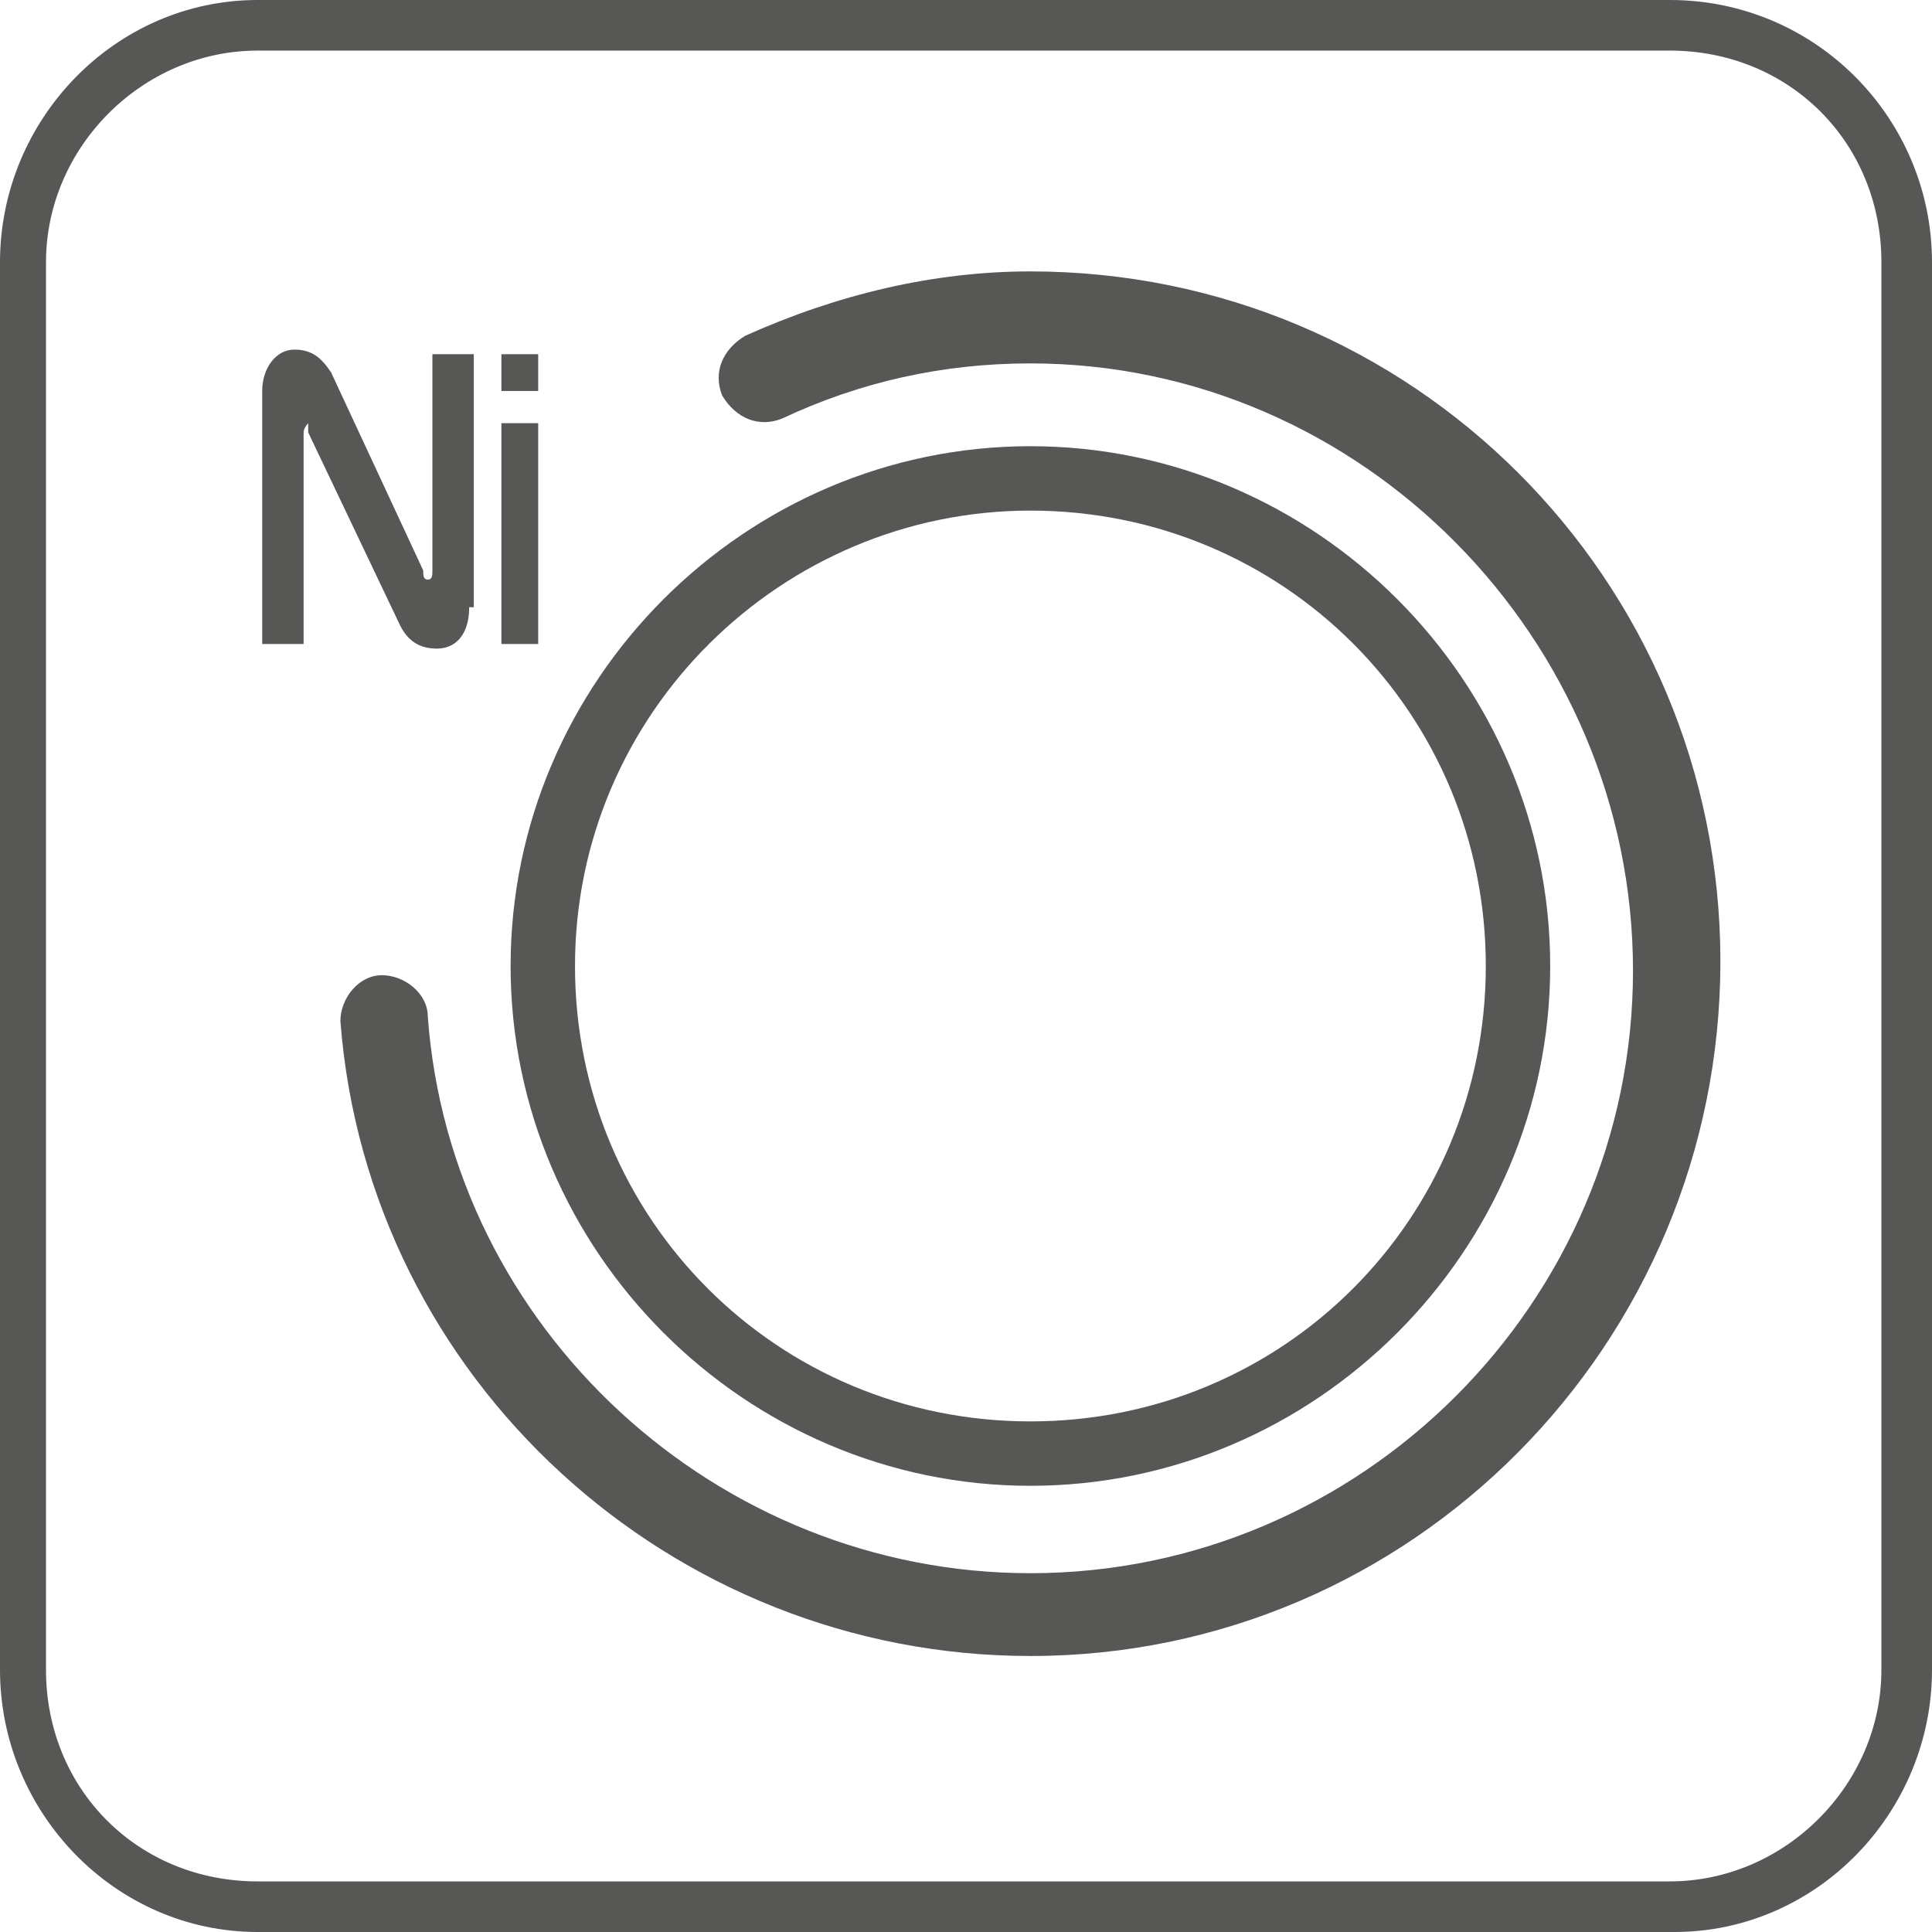
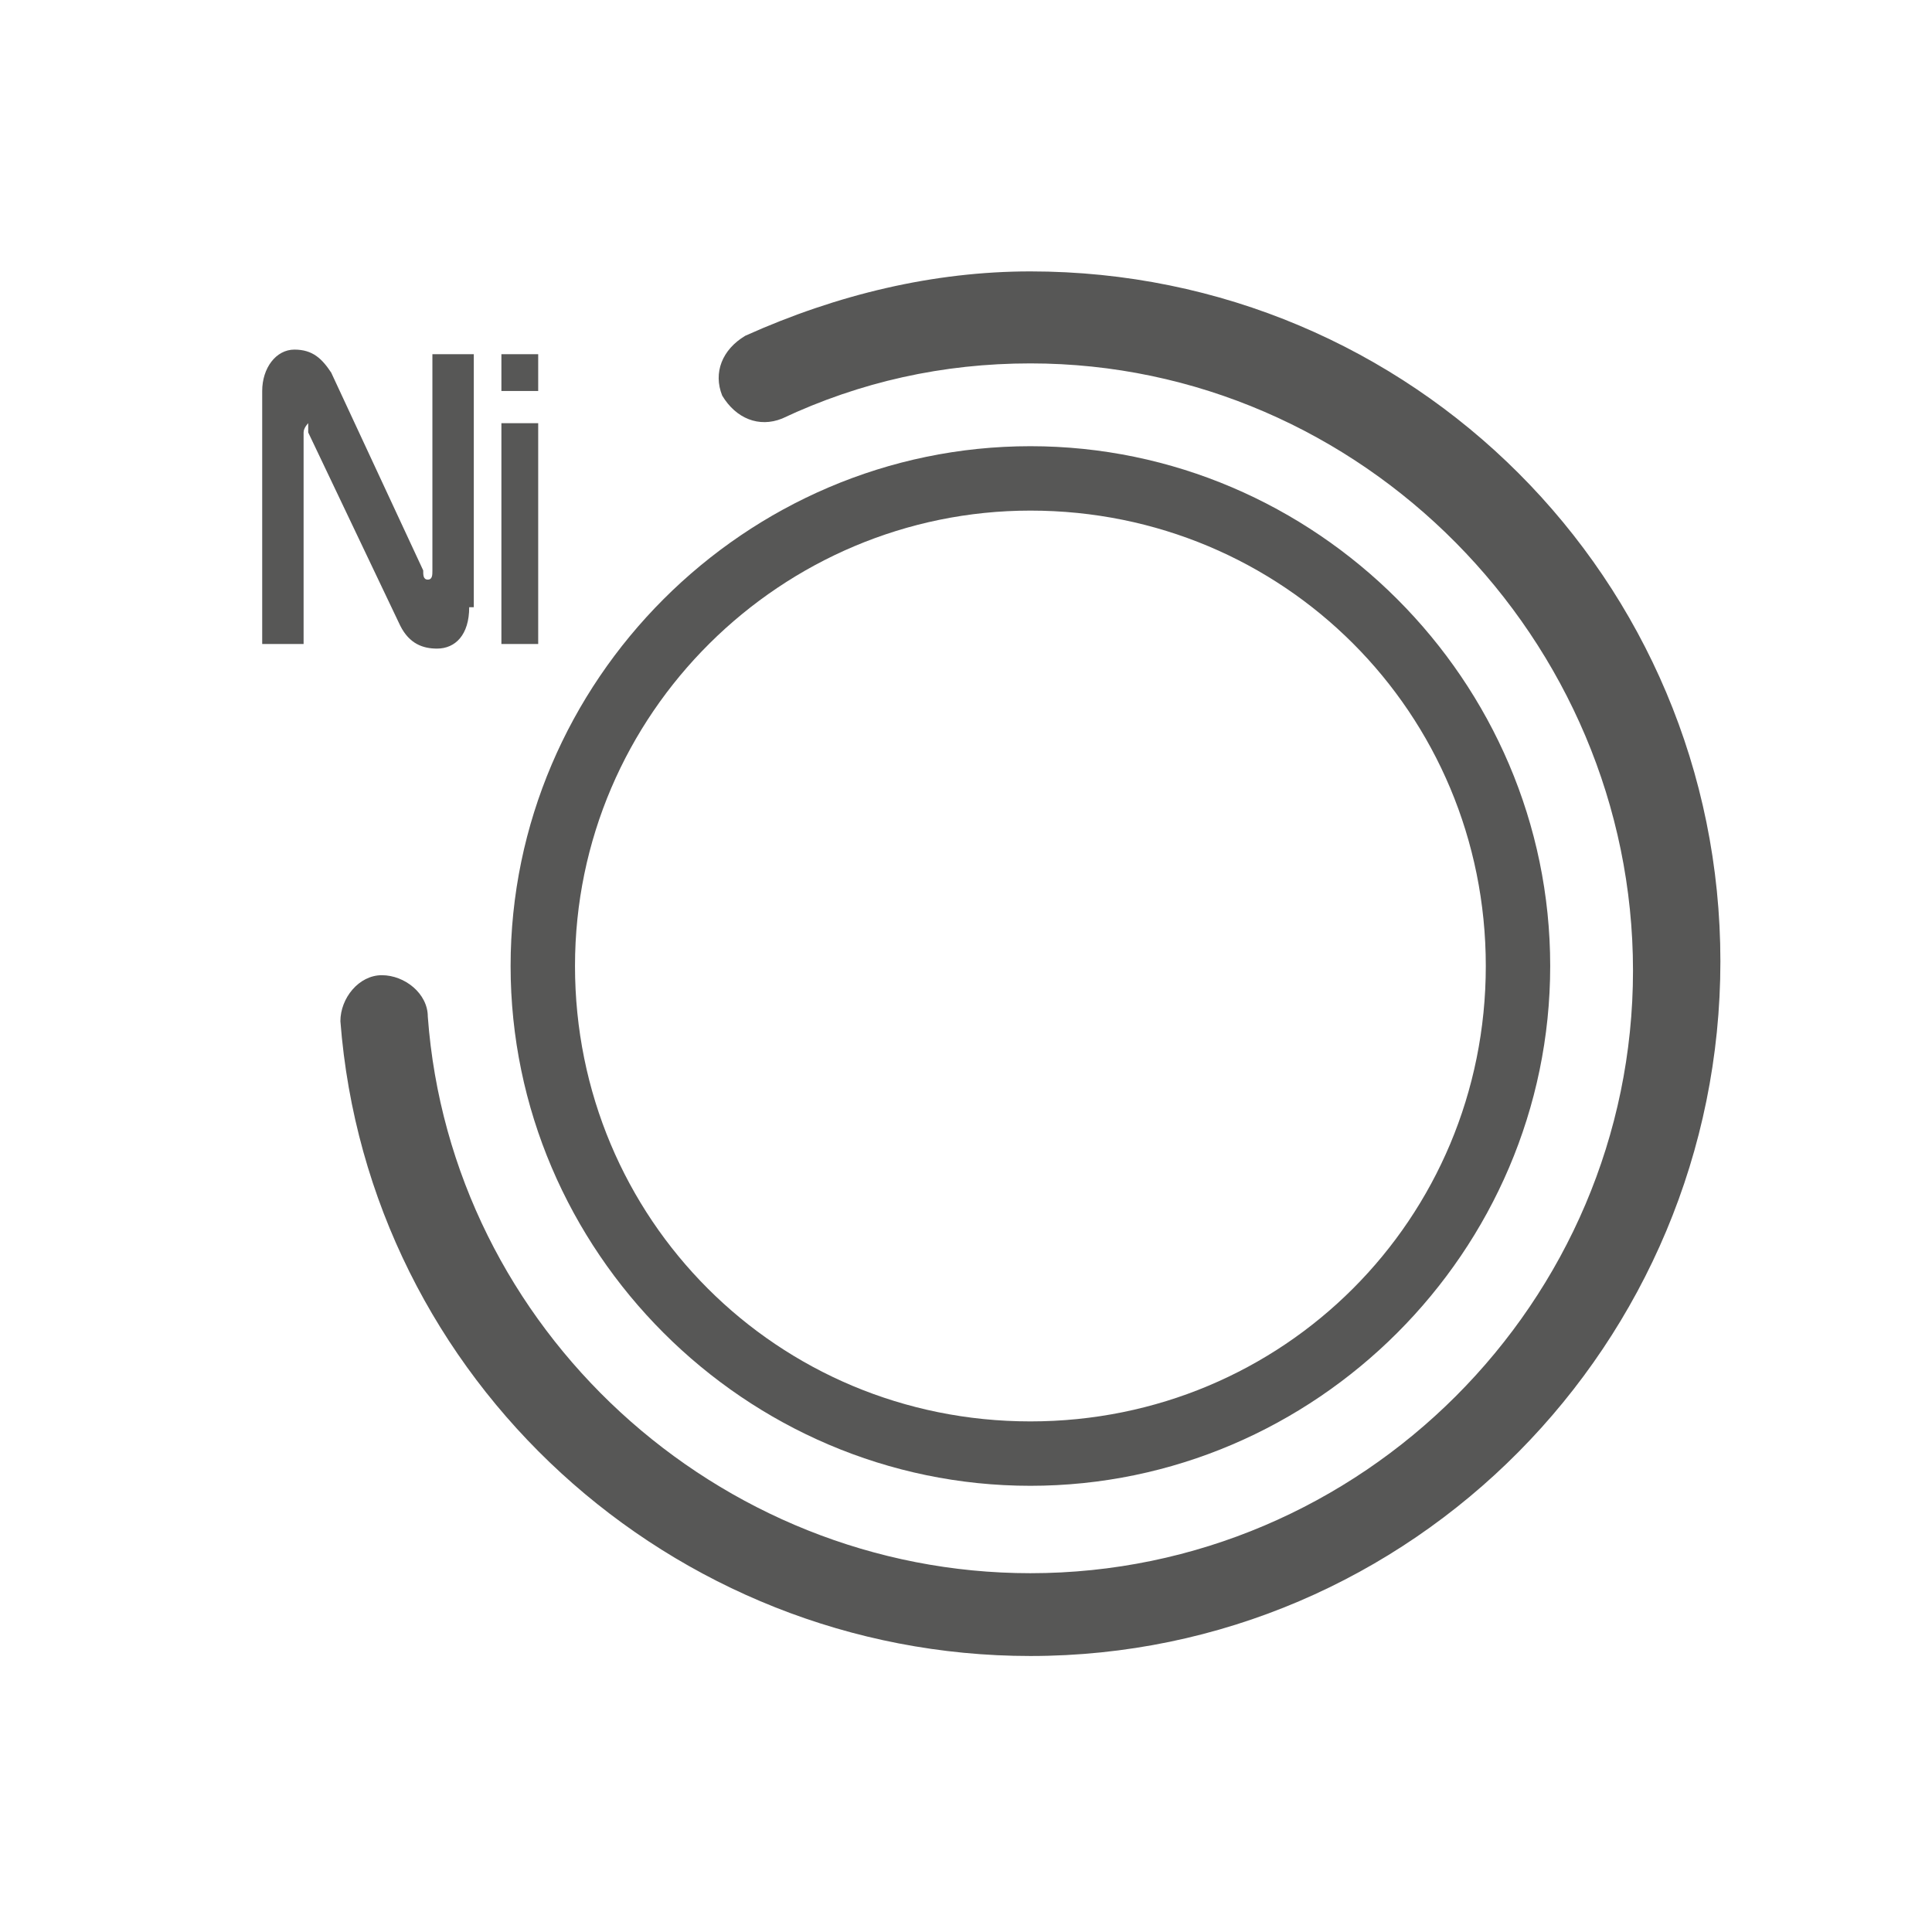
<svg xmlns="http://www.w3.org/2000/svg" version="1.1" id="Layer_1" x="0px" y="0px" viewBox="0 0 42 42" style="enable-background:new 0 0 42 42;" xml:space="preserve">
  <style type="text/css">
	.st0{fill:#575756;}
</style>
  <g>
    <g>
      <g>
        <g>
-           <path class="st0" d="M36.4,42H5.6C2.5,42,0,39.4,0,36.3V5.7C0,2.6,2.5,0,5.6,0h30.7C39.5,0,42,2.6,42,5.7v30.6      C42,39.4,39.5,42,36.4,42z M5.6,1.1c-2.5,0-4.6,2.1-4.6,4.6v30.6c0,2.6,2,4.6,4.6,4.6h30.7c2.5,0,4.6-2.1,4.6-4.6V5.7      c0-2.6-2-4.6-4.6-4.6H5.6z" />
-         </g>
+           </g>
      </g>
    </g>
    <g>
      <path class="st0" d="M10.2,13.2c0,0.6-0.3,0.9-0.7,0.9c-0.3,0-0.6-0.1-0.8-0.5l-2-4.2C6.7,9.2,6.7,9.2,6.7,9.2    c0,0-0.1,0.1-0.1,0.2V14H5.7V8.5c0-0.5,0.3-0.9,0.7-0.9c0.4,0,0.6,0.2,0.8,0.5l2,4.3c0,0.1,0,0.2,0.1,0.2c0.1,0,0.1-0.1,0.1-0.2    V7.7h0.9V13.2z" />
      <path class="st0" d="M10.9,8.5V7.7h0.8v0.8H10.9z M10.9,9.2h0.8V14h-0.8V9.2z" />
    </g>
    <g>
      <path class="st0" d="M22.4,32.3c-6.2,0-11.3-5.1-11.3-11.3S16.2,9.7,22.4,9.7S33.7,14.8,33.7,21S28.6,32.3,22.4,32.3z M22.4,11.1    c-5.4,0-9.9,4.4-9.9,9.9s4.4,9.9,9.9,9.9s9.9-4.4,9.9-9.9S27.9,11.1,22.4,11.1z" />
    </g>
    <g>
      <path class="st0" d="M22.4,36C14.6,36,8,30,7.4,22.2c0-0.5,0.4-1,0.9-1c0.5,0,1,0.4,1,0.9c0.5,6.8,6.3,12.1,13.1,12.1    c7.2,0,13.1-5.9,13.1-13.1S29.6,7.9,22.4,7.9c-1.9,0-3.7,0.4-5.4,1.2c-0.5,0.2-1,0-1.3-0.5c-0.2-0.5,0-1,0.5-1.3    c2-0.9,4.1-1.4,6.2-1.4c8.3,0,15,6.7,15,15S30.7,36,22.4,36z" />
    </g>
  </g>
</svg>